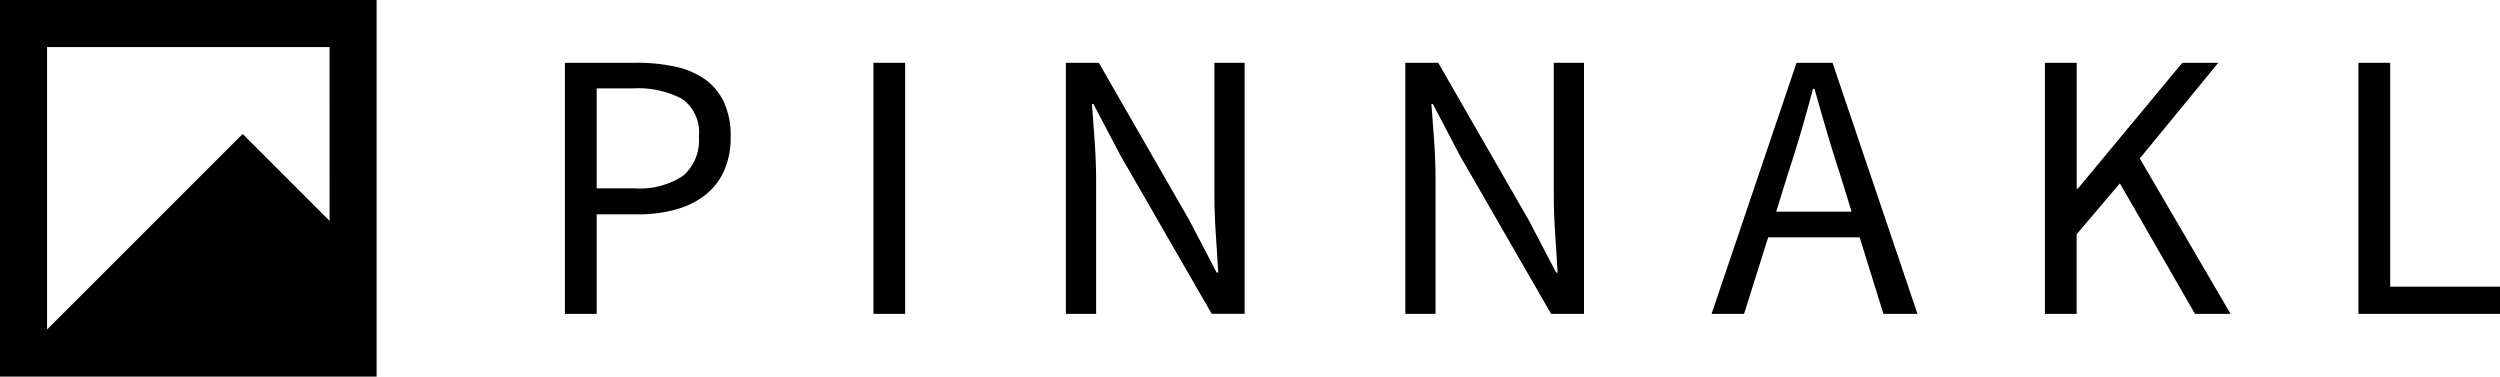
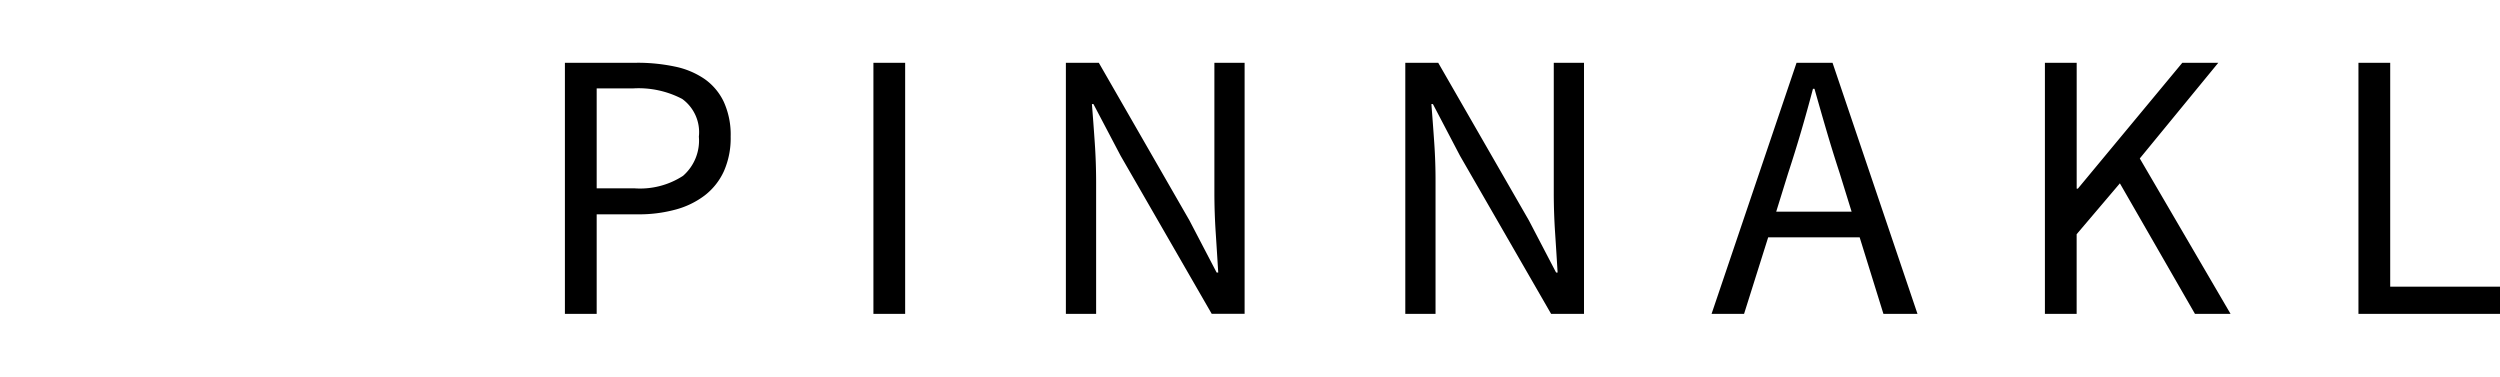
<svg xmlns="http://www.w3.org/2000/svg" id="logo" width="199.856" height="30.107" viewBox="0 0 199.856 30.107">
-   <path id="Path_51647" data-name="Path 51647" d="M30.107,0H0V30.107H30.107ZM26.344,3.763H3.763v22.58L19.4,10.711l6.948,6.948Z" fill-rule="evenodd" />
  <path id="Path_51648" data-name="Path 51648" d="M38.54,24.071V16.116h3.3a11.13,11.13,0,0,0,3.014-.382A6.7,6.7,0,0,0,47.2,14.586a5.126,5.126,0,0,0,1.515-1.928,6.533,6.533,0,0,0,.536-2.754A6.332,6.332,0,0,0,48.7,7.121a4.685,4.685,0,0,0-1.53-1.82A6.5,6.5,0,0,0,44.8,4.306,14.344,14.344,0,0,0,41.722,4H36V24.071Zm3-10.035h-3V6.051h2.876a7.509,7.509,0,0,1,3.962.841,3.283,3.283,0,0,1,1.331,3.014,3.737,3.737,0,0,1-1.27,3.136A6.291,6.291,0,0,1,41.542,14.036ZM63.2,4V24.071H60.663V4ZM78.467,24.071V13.577q0-1.591-.107-3.167T78.13,7.3h.122l2.172,4.131,7.282,12.636h2.631V4H87.921V14.372q0,1.591.107,3.228t.2,3.167H88.1l-2.172-4.161L78.681,4H76.049V24.071ZM105.6,13.577V24.071h-2.417V4h2.631l7.251,12.606,2.172,4.161h.122q-.092-1.53-.2-3.167t-.107-3.228V4h2.417V24.071h-2.631l-7.282-12.636L105.39,7.3h-.122q.122,1.53.23,3.106T105.6,13.577Zm24.665,10.495,1.928-6.119h7.312l1.9,6.119h2.723L137.337,4h-2.876l-6.793,20.071Zm2.569-8.169h6.028l-.948-3.06q-.551-1.683-1.04-3.35t-.98-3.412h-.122q-.459,1.744-.948,3.412t-1.041,3.35Zm24.018,8.169V17.707l3.457-4.069,6,10.433h2.846L161.9,11.649,168.176,4H165.3l-8.353,10.066h-.092V4h-2.54V24.071ZM190.7,21.9v2.172h-11.32V4h2.539V21.9Z" transform="translate(9.16 1.018)" fill-rule="evenodd" />
</svg>